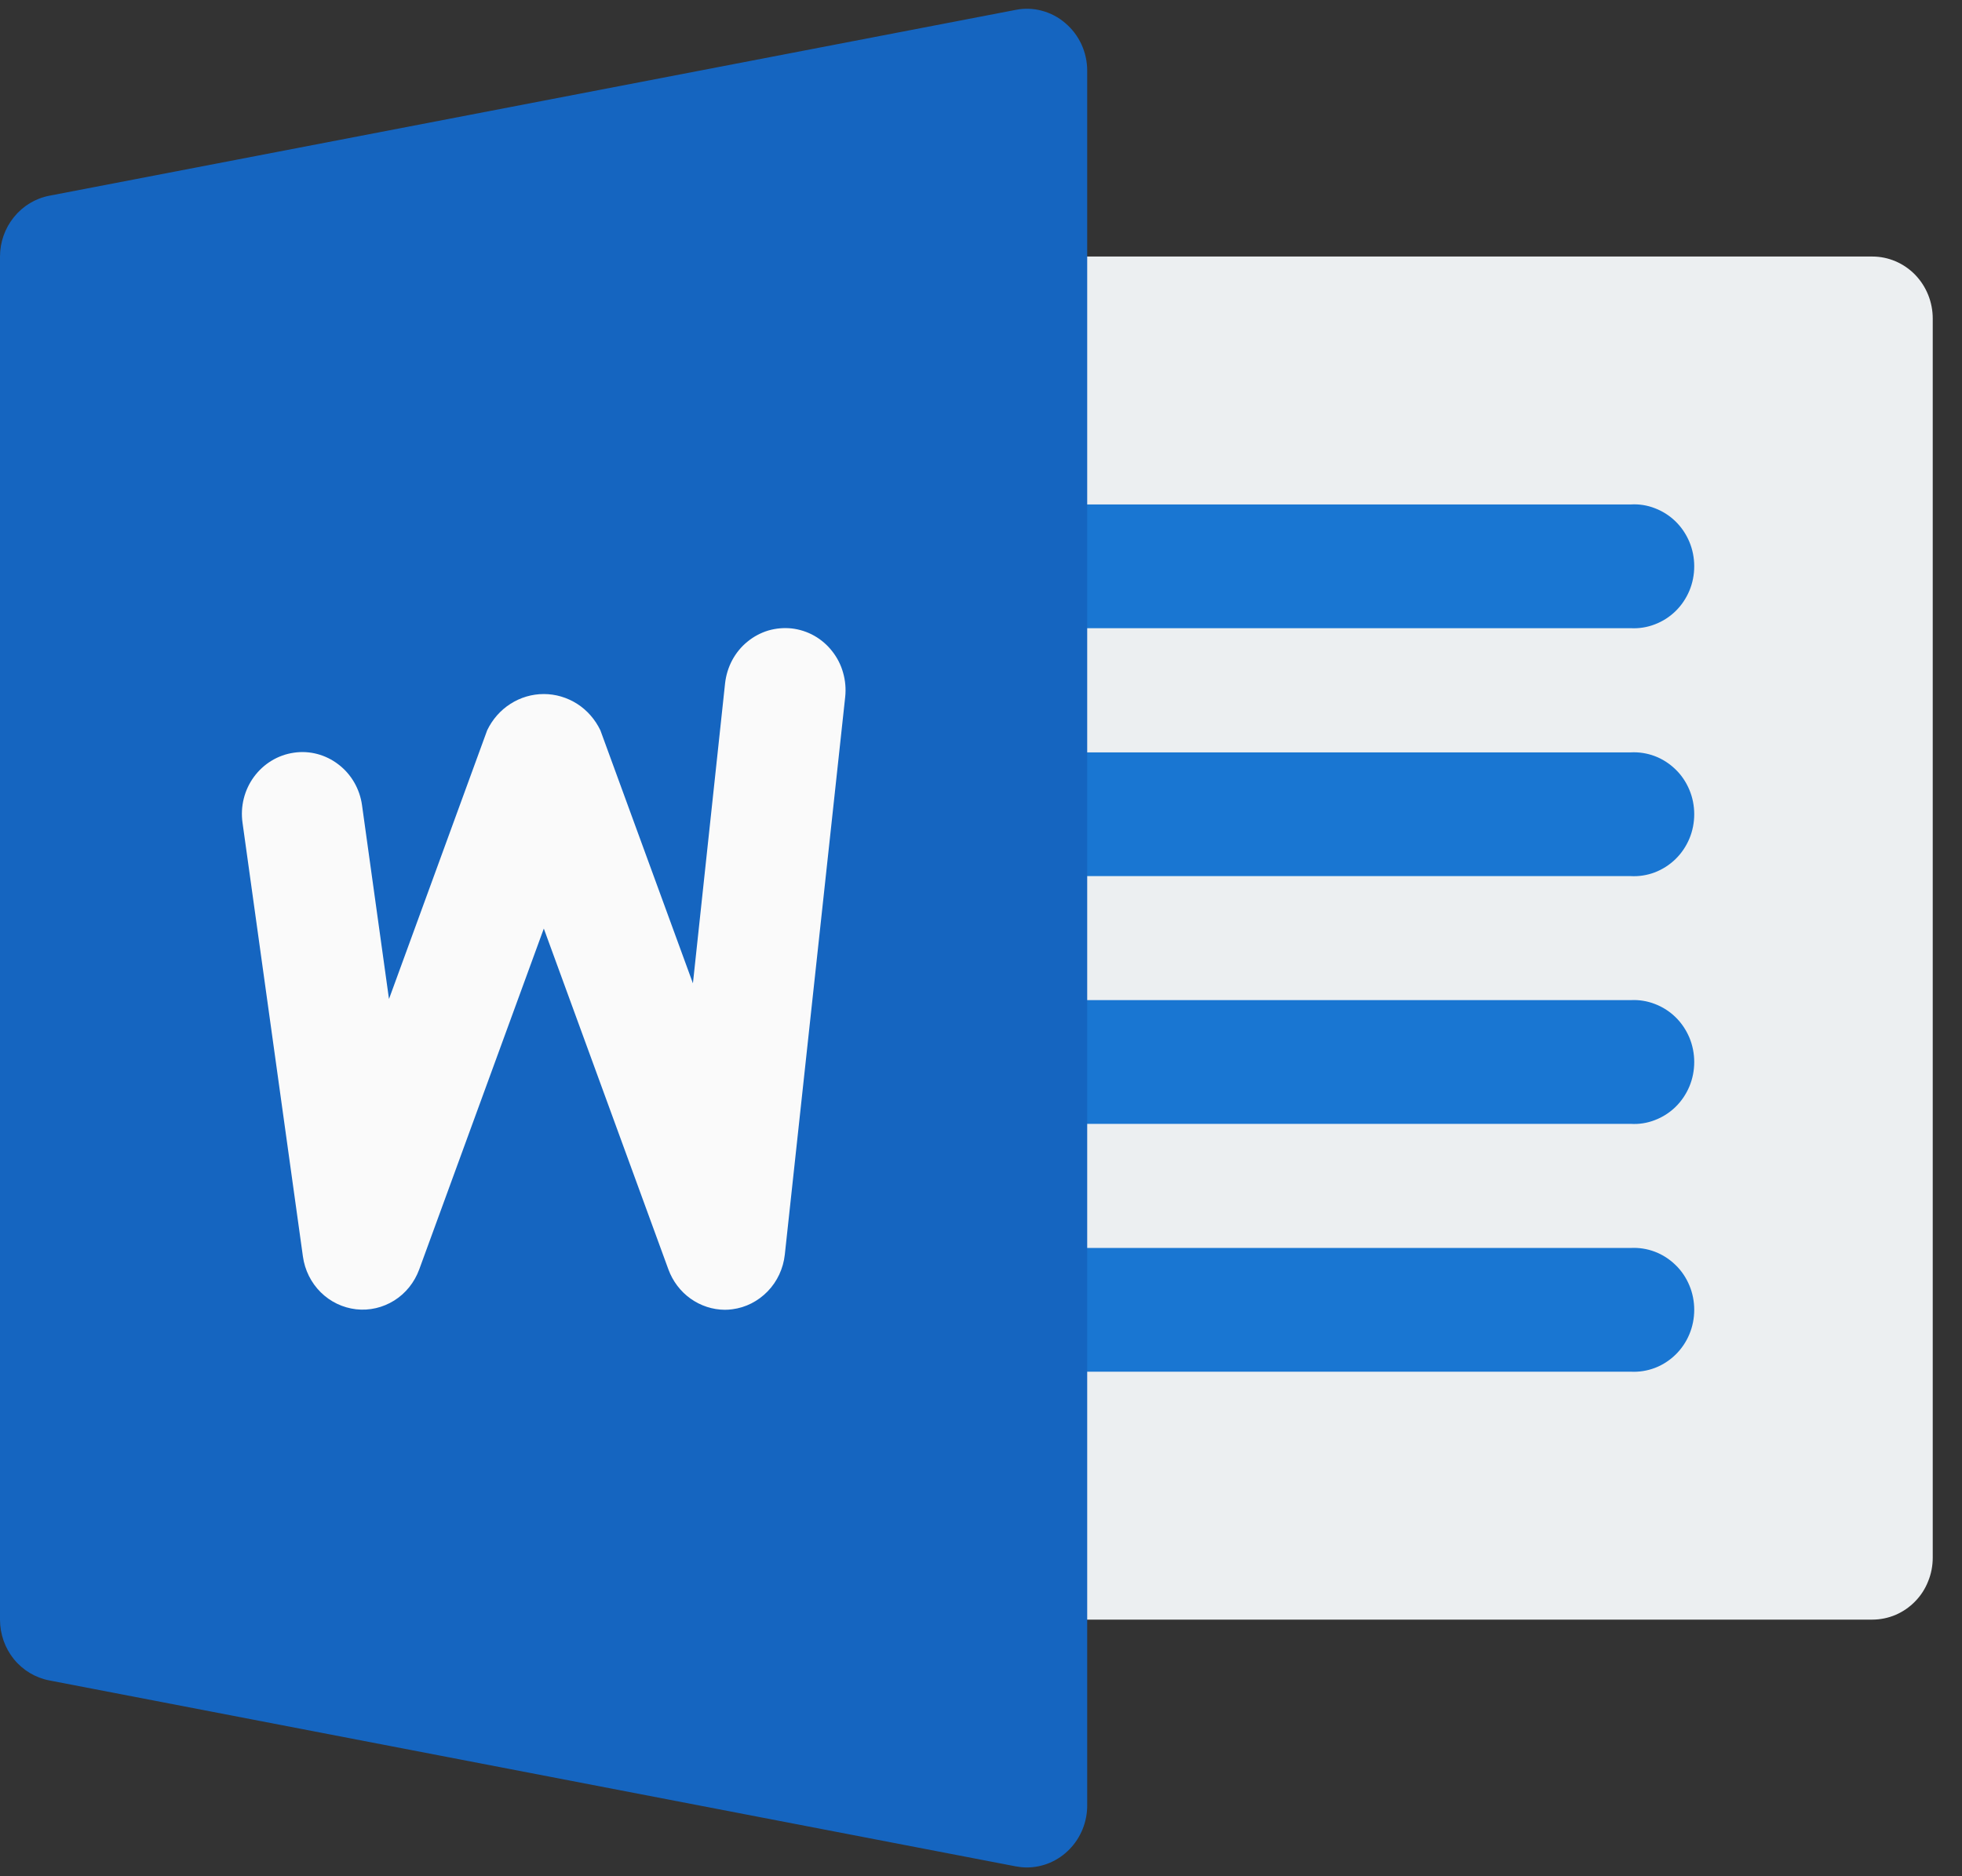
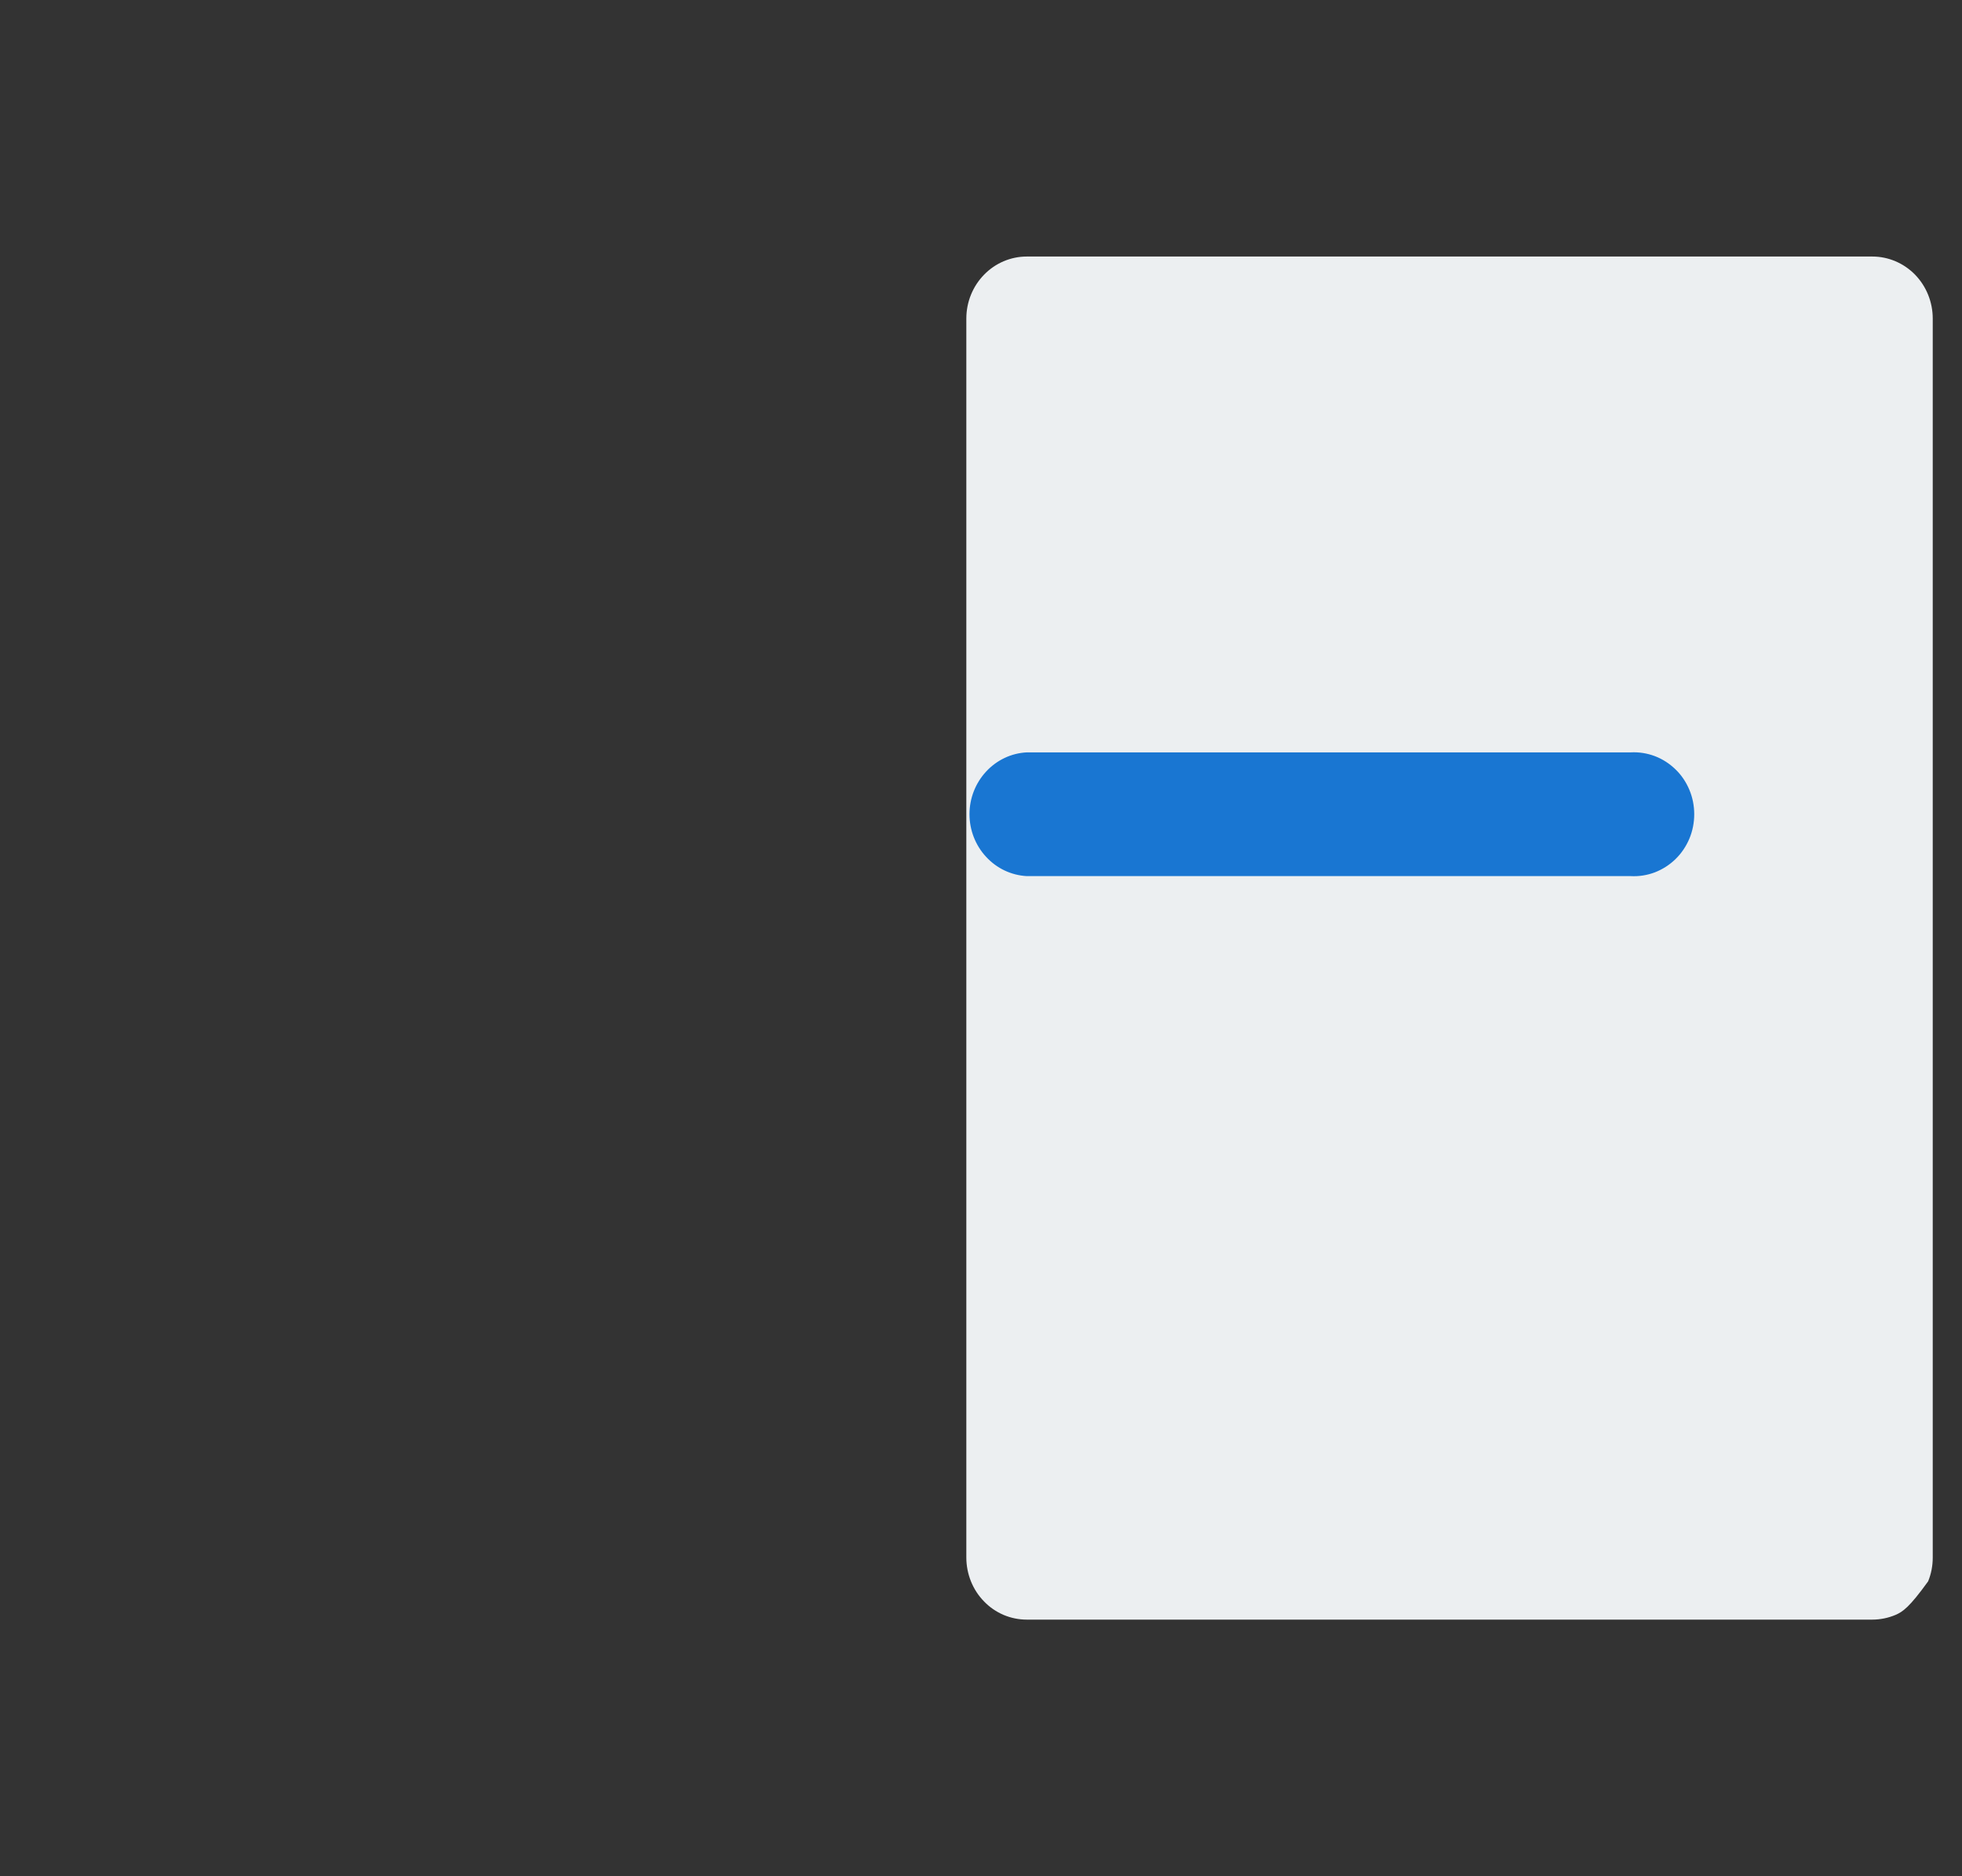
<svg xmlns="http://www.w3.org/2000/svg" width="23" height="22" viewBox="0 0 23 22" fill="none">
  <rect x="0" y="0" width="23" height="22" fill="#333333" stroke="none" />
  <g id="Group 7679">
-     <path id="Path 5014" d="M21.949 18.991H12.036C11.943 18.991 11.851 18.972 11.765 18.936C11.679 18.899 11.601 18.846 11.536 18.778C11.47 18.711 11.418 18.631 11.382 18.542C11.347 18.454 11.328 18.36 11.328 18.264V3.735C11.328 3.542 11.403 3.357 11.536 3.221C11.668 3.085 11.849 3.008 12.036 3.008H21.949C22.137 3.008 22.317 3.085 22.45 3.221C22.582 3.357 22.657 3.542 22.657 3.735V18.264C22.657 18.36 22.639 18.454 22.603 18.542C22.568 18.631 22.516 18.711 22.45 18.778C22.384 18.846 22.306 18.899 22.22 18.936C22.134 18.972 22.042 18.991 21.949 18.991Z" fill="#ECEFF1" />
+     <path id="Path 5014" d="M21.949 18.991H12.036C11.943 18.991 11.851 18.972 11.765 18.936C11.679 18.899 11.601 18.846 11.536 18.778C11.47 18.711 11.418 18.631 11.382 18.542C11.347 18.454 11.328 18.36 11.328 18.264V3.735C11.328 3.542 11.403 3.357 11.536 3.221C11.668 3.085 11.849 3.008 12.036 3.008H21.949C22.137 3.008 22.317 3.085 22.45 3.221C22.582 3.357 22.657 3.542 22.657 3.735V18.264C22.657 18.36 22.639 18.454 22.603 18.542C22.384 18.846 22.306 18.899 22.22 18.936C22.134 18.972 22.042 18.991 21.949 18.991Z" fill="#ECEFF1" />
    <g id="Group 3423">
-       <path id="Path 5015" d="M19.117 7.366H12.037C11.855 7.356 11.685 7.275 11.56 7.14C11.435 7.005 11.365 6.826 11.365 6.64C11.365 6.454 11.435 6.275 11.56 6.14C11.685 6.005 11.855 5.924 12.037 5.915H19.117C19.213 5.909 19.309 5.924 19.399 5.959C19.489 5.993 19.571 6.045 19.641 6.113C19.711 6.181 19.766 6.263 19.804 6.353C19.842 6.444 19.861 6.541 19.861 6.64C19.861 6.739 19.842 6.836 19.804 6.927C19.766 7.017 19.711 7.099 19.641 7.167C19.571 7.235 19.489 7.287 19.399 7.321C19.309 7.356 19.213 7.371 19.117 7.366Z" fill="#1976D2" />
      <path id="Path 5016" d="M19.117 10.273H12.037C11.855 10.263 11.685 10.183 11.56 10.047C11.435 9.913 11.365 9.733 11.365 9.547C11.365 9.361 11.435 9.182 11.56 9.047C11.685 8.912 11.855 8.831 12.037 8.822H19.117C19.213 8.817 19.309 8.832 19.399 8.866C19.489 8.9 19.571 8.953 19.641 9.021C19.711 9.088 19.766 9.17 19.804 9.261C19.842 9.351 19.861 9.449 19.861 9.547C19.861 9.646 19.842 9.743 19.804 9.834C19.766 9.924 19.711 10.006 19.641 10.074C19.571 10.142 19.489 10.194 19.399 10.229C19.309 10.263 19.213 10.278 19.117 10.273Z" fill="#1976D2" />
-       <path id="Path 5017" d="M19.117 13.178H12.037C11.855 13.169 11.685 13.088 11.56 12.953C11.435 12.818 11.365 12.639 11.365 12.453C11.365 12.267 11.435 12.088 11.56 11.953C11.685 11.818 11.855 11.737 12.037 11.727H19.117C19.213 11.722 19.309 11.737 19.399 11.772C19.489 11.806 19.571 11.858 19.641 11.926C19.711 11.994 19.766 12.076 19.804 12.166C19.842 12.257 19.861 12.354 19.861 12.453C19.861 12.552 19.842 12.649 19.804 12.74C19.766 12.83 19.711 12.912 19.641 12.98C19.571 13.048 19.489 13.1 19.399 13.134C19.309 13.169 19.213 13.184 19.117 13.178Z" fill="#1976D2" />
-       <path id="Path 5018" d="M19.117 16.084H12.037C11.855 16.074 11.685 15.994 11.56 15.859C11.435 15.724 11.365 15.544 11.365 15.358C11.365 15.172 11.435 14.993 11.56 14.858C11.685 14.723 11.855 14.642 12.037 14.633H19.117C19.213 14.628 19.309 14.643 19.399 14.677C19.489 14.711 19.571 14.764 19.641 14.832C19.711 14.899 19.766 14.981 19.804 15.072C19.842 15.162 19.861 15.26 19.861 15.358C19.861 15.457 19.842 15.554 19.804 15.645C19.766 15.736 19.711 15.817 19.641 15.885C19.571 15.953 19.489 16.006 19.399 16.04C19.309 16.074 19.213 16.089 19.117 16.084Z" fill="#1976D2" />
    </g>
-     <path id="Path 5019" d="M12.488 0.271C12.409 0.202 12.315 0.153 12.214 0.126C12.114 0.099 12.009 0.095 11.906 0.116L0.578 2.295C0.416 2.326 0.269 2.415 0.164 2.545C0.058 2.675 0 2.839 0 3.009L0 18.991C8.38953e-05 19.161 0.058 19.325 0.163 19.455C0.269 19.585 0.416 19.673 0.578 19.704L11.906 21.884C11.949 21.892 11.993 21.897 12.037 21.897C12.224 21.897 12.404 21.821 12.537 21.684C12.67 21.548 12.745 21.363 12.745 21.171V0.829C12.745 0.723 12.722 0.617 12.678 0.521C12.633 0.424 12.569 0.339 12.488 0.271Z" fill="#1565C0" />
-     <path id="Path 5020" d="M9.2 14.712C9.182 14.874 9.112 15.025 9 15.141C8.888 15.257 8.742 15.332 8.584 15.352C8.555 15.356 8.526 15.358 8.496 15.358C8.353 15.357 8.213 15.311 8.095 15.227C7.977 15.143 7.887 15.024 7.836 14.886L6.375 10.888L4.914 14.886C4.858 15.037 4.756 15.165 4.622 15.249C4.488 15.333 4.33 15.37 4.174 15.352C4.018 15.334 3.872 15.264 3.759 15.152C3.646 15.04 3.573 14.892 3.551 14.733L2.843 9.647C2.816 9.457 2.864 9.263 2.977 9.109C3.09 8.955 3.258 8.853 3.444 8.826C3.629 8.798 3.818 8.848 3.968 8.964C4.119 9.079 4.218 9.252 4.244 9.442L4.56 11.714L5.711 8.563C5.772 8.436 5.866 8.328 5.984 8.253C6.101 8.178 6.236 8.138 6.375 8.138C6.513 8.138 6.648 8.178 6.766 8.253C6.883 8.328 6.977 8.436 7.038 8.563L8.123 11.53L8.5 8.011C8.511 7.916 8.539 7.824 8.584 7.74C8.629 7.657 8.689 7.583 8.762 7.524C8.835 7.464 8.918 7.42 9.007 7.393C9.097 7.367 9.19 7.359 9.283 7.369C9.375 7.38 9.465 7.409 9.546 7.455C9.627 7.501 9.699 7.563 9.757 7.638C9.815 7.712 9.859 7.798 9.884 7.89C9.91 7.981 9.918 8.077 9.908 8.172L9.2 14.712Z" fill="#FAFAFA" />
  </g>
</svg>